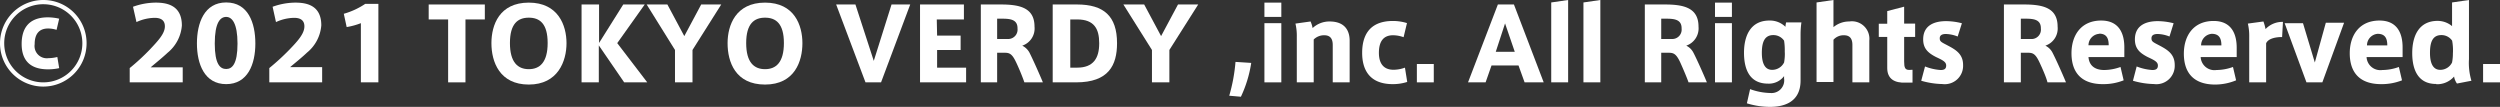
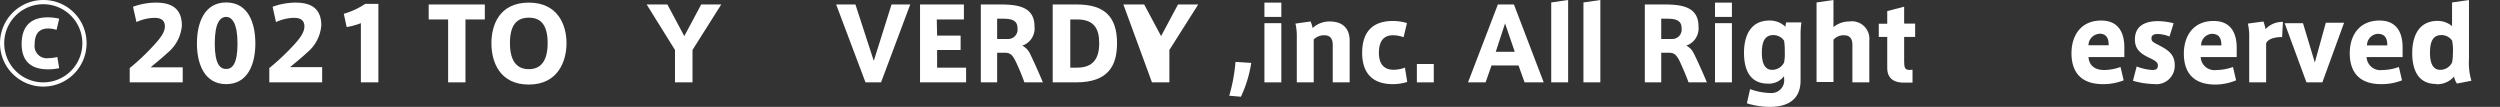
<svg xmlns="http://www.w3.org/2000/svg" viewBox="0 0 295.67 12.64">
  <rect x="0" y="0" width="295.67" height="12.64" fill="#333333" stroke="none" />
  <defs>
    <style>.cls-1{fill:#fff;}</style>
  </defs>
  <g id="レイヤー_2" data-name="レイヤー 2">
    <g id="fixed">
      <path class="cls-1" d="M10.24,5.13A5.12,5.12,0,1,1,5.12,0a5.1,5.1,0,0,1,5.12,5.13ZM.5,5.13A4.62,4.62,0,1,0,5.12.5,4.61,4.61,0,0,0,.5,5.13Zm6.19-1.6a3.37,3.37,0,0,0-1-.16c-1,0-1.59.58-1.59,1.85A1.45,1.45,0,0,0,5.72,6.88a4.59,4.59,0,0,0,1.06-.14L7,8.06a6.07,6.07,0,0,1-1.32.14c-2.48,0-3.12-1.46-3.12-3s.59-3.15,3.11-3.15A6.24,6.24,0,0,1,7,2.21Z" />
      <path class="cls-1" d="M19.5,3.11c0-.76-.54-1-1.21-1a5.3,5.3,0,0,0-2.15.5L15.73.8a8,8,0,0,1,2.7-.49c1.48,0,3.08.42,3.08,2.71a4.61,4.61,0,0,1-1.69,3.22c-.65.61-1.39,1.2-2,1.72h3.79V9.74H15.34V8.05a26.44,26.44,0,0,0,2.39-2.2c.94-1,1.77-1.87,1.77-2.73Z" />
      <path class="cls-1" d="M30.2,5.16c0,2.4-.88,4.79-3.45,4.79s-3.46-2.39-3.46-4.81S24.16.29,26.75.29s3.45,2.4,3.45,4.85Zm-4.8,0c0,2.44.64,3,1.35,3s1.34-.59,1.34-3S27.44,2,26.75,2s-1.35.65-1.35,3.15Z" />
      <path class="cls-1" d="M36,3.11c0-.76-.54-1-1.21-1a5.3,5.3,0,0,0-2.15.5L32.24.8a8,8,0,0,1,2.7-.49C36.42.31,38,.73,38,3a4.61,4.61,0,0,1-1.69,3.22c-.64.61-1.39,1.2-2,1.72H38.1V9.74H31.85V8.05a27.92,27.92,0,0,0,2.4-2.2C35.18,4.88,36,4,36,3.12Z" />
      <path class="cls-1" d="M41,3.2l-.34-1.57A8.89,8.89,0,0,0,43.19.46h1.56V9.74H42.68v-7A8.32,8.32,0,0,1,41,3.2Z" />
      <path class="cls-1" d="M53,9.74V2.3H50.7V.53h6.64V2.3H55.05V9.74Z" />
      <path class="cls-1" d="M58.12,5.1c0-2.14.94-4.79,4.42-4.79S67,3,67,5.11,66,10,62.54,10s-4.42-2.7-4.42-4.88Zm2.19,0c0,2.28.94,3.08,2.23,3.08s2.23-.8,2.23-3.09-.93-3-2.23-3-2.23.72-2.23,3Z" />
-       <path class="cls-1" d="M76.55,9.74H73.82l-3-4.37V9.74H68.78V.53h2.07V5.08L73.71.53h2.54L73,5.1Z" />
      <path class="cls-1" d="M76.48.53h2.45l2,3.74,2-3.74H85.3L81.9,5.91V9.74H79.83V5.91Z" />
-       <path class="cls-1" d="M86.05,5.1C86.05,3,87,.31,90.48.31S94.9,3,94.9,5.11,94,10,90.48,10s-4.43-2.7-4.43-4.88Zm2.2,0c0,2.28.93,3.08,2.23,3.08s2.23-.8,2.23-3.09-.94-3-2.23-3-2.23.72-2.23,3Z" />
      <path class="cls-1" d="M105.44.53h2.21L104.2,9.74h-1.84L98.89.53h2.28l2.17,6.67Z" />
      <path class="cls-1" d="M110.83,4.21h2.78v1.7h-2.78V8h3.43V9.74h-5.45V.53H114V2.3h-3.21Z" />
      <path class="cls-1" d="M120.16,7.34c-.43-.9-.72-1.1-1.3-1.1h-.93v3.5H116V.53h2.35c2.23,0,4,.37,4,2.62a2.14,2.14,0,0,1-1.45,2.25,2,2,0,0,1,.83.78c.35.67,1.18,2.52,1.61,3.56h-2.19C120.94,9.11,120.48,8,120.16,7.34Zm.18-4c0-1-.8-1.13-1.78-1.13h-.63V4.61h1.39A1.11,1.11,0,0,0,120.34,3.38Z" />
      <path class="cls-1" d="M127.38.53c3.15,0,4.73,1.36,4.73,4.58,0,2.61-1,4.63-4.84,4.63H124.5V.53ZM130,5.1c0-1.67-.58-2.8-2.6-2.8h-.82V8h.82c1.9,0,2.6-1.12,2.6-2.85Z" />
-       <path class="cls-1" d="M132.86.53h2.46l2,3.74,2-3.74h2.39l-3.41,5.38V9.74h-2.06V5.91Z" />
+       <path class="cls-1" d="M132.86.53h2.46l2,3.74,2-3.74h2.39l-3.41,5.38V9.74h-2.06Z" />
      <path class="cls-1" d="M146.76,11.44l-1.38-.12a20,20,0,0,0,.74-4l1.86.12A14.38,14.38,0,0,1,146.76,11.44Z" />
      <path class="cls-1" d="M151.54,2h-2V.31h2Zm0,7.74h-2v-7h2Z" />
      <path class="cls-1" d="M155,2.54a3.52,3.52,0,0,1,.24.78,2.9,2.9,0,0,1,2-.78c2,0,2.38,1.31,2.38,2.27V9.74h-2V5.32c0-.79-.34-1.15-1-1.15a1.74,1.74,0,0,0-1.25.5V9.74h-2V4.35a6.29,6.29,0,0,0-.16-1.56Z" />
      <path class="cls-1" d="M161.1,6.25c0-1.85.7-3.77,3.64-3.77a5.66,5.66,0,0,1,1.66.25L166,4.4a3.72,3.72,0,0,0-1.25-.23c-1.14,0-1.67.74-1.67,2.08s.63,2,1.72,2A4,4,0,0,0,166.16,8l.27,1.69a5.55,5.55,0,0,1-1.71.26c-2.84,0-3.62-1.82-3.62-3.69Z" />
      <path class="cls-1" d="M169.57,9.74h-2V7.57h2Z" />
      <path class="cls-1" d="M177.15.53h1.9l3.52,9.21h-2.26l-.72-2H176.4l-.7,2h-2.08Zm2,5.6L178,2.77,176.9,6.13Z" />
      <path class="cls-1" d="M185.46,9.74h-2V.29l2-.29Z" />
      <path class="cls-1" d="M189.27,9.74h-2V.29l2-.29Z" />
      <path class="cls-1" d="M198.7,7.34c-.43-.9-.72-1.1-1.31-1.1h-.92v3.5h-1.94V.53h2.35c2.23,0,4,.37,4,2.62a2.16,2.16,0,0,1-1.45,2.25,1.87,1.87,0,0,1,.82.78c.36.67,1.19,2.52,1.62,3.56H199.7C199.48,9.11,199,8,198.7,7.34Zm.18-4c0-1-.8-1.13-1.79-1.13h-.62V4.61h1.39A1.11,1.11,0,0,0,198.88,3.38Z" />
      <path class="cls-1" d="M204.83,2h-2V.31h2Zm0,7.74h-2v-7h2Z" />
      <path class="cls-1" d="M209.39,11A1.5,1.5,0,0,0,211,9.28V9a2.24,2.24,0,0,1-1.91.89c-2.09,0-2.83-1.58-2.83-3.65s.82-3.81,3-3.81a2.6,2.6,0,0,1,1.9.74,2.86,2.86,0,0,1,.08-.52h1.81a10.1,10.1,0,0,0-.1,1.39V9.52c0,2.75-2.25,3.12-3.61,3.12a9.36,9.36,0,0,1-2.74-.42l.38-1.68A7.34,7.34,0,0,0,209.39,11Zm1.69-4.91A7.25,7.25,0,0,0,211,4.81a1.53,1.53,0,0,0-1.28-.66c-1.12,0-1.35,1-1.35,2.11s.3,2,1.21,2A1.57,1.57,0,0,0,211,7.39a5.59,5.59,0,0,0,.09-1.08Z" />
      <path class="cls-1" d="M218.71,2.54a2.07,2.07,0,0,1,2.37,2.27V9.74h-2V5.32c0-.79-.34-1.15-1-1.15a1.6,1.6,0,0,0-1.24.53v5h-2V.29l2-.29V3.21A2.89,2.89,0,0,1,218.71,2.54Z" />
      <path class="cls-1" d="M226.19,8.25V9.77l-.82,0c-1.29.06-2.17-.43-2.17-1.72V4.37h-1V2.81h1V1.31l2-.52v2h1.3V4.37h-1.3v2.9c0,.73.11,1,.6,1Z" />
-       <path class="cls-1" d="M231.53,4.32a4,4,0,0,0-1.39-.3c-.38,0-.73.1-.73.51s.23.47,1,.88c.92.49,1.76,1,1.76,2.27a2.17,2.17,0,0,1-2.45,2.26,9.61,9.61,0,0,1-2.5-.39l.45-1.69a6.12,6.12,0,0,0,1.84.42c.39,0,.66-.1.66-.53s-.4-.63-1.19-1c-.94-.48-1.53-1-1.53-2.09,0-1.82,1.57-2.16,2.7-2.16a7.71,7.71,0,0,1,1.88.25Z" />
-       <path class="cls-1" d="M241.19,7.34c-.43-.9-.72-1.1-1.3-1.1H239v3.5H237V.53h2.35c2.23,0,4,.37,4,2.62a2.14,2.14,0,0,1-1.45,2.25,1.87,1.87,0,0,1,.82.78c.36.67,1.19,2.52,1.62,3.56h-2.19C242,9.11,241.5,8,241.19,7.34Zm.18-4c0-1-.8-1.13-1.78-1.13H239V4.61h1.39A1.11,1.11,0,0,0,241.37,3.38Z" />
      <path class="cls-1" d="M248.86,8.28a5.8,5.8,0,0,0,1.93-.36l.37,1.58a6.47,6.47,0,0,1-2.45.45c-3,0-3.72-1.89-3.72-3.65,0-2.13,1.14-3.87,3.51-3.87,2.14,0,2.74,1.56,2.74,3.16V6.75H247c.07.89.63,1.53,1.87,1.53ZM248.29,4A1.37,1.37,0,0,0,247,5.35h2.39c0-.74-.2-1.37-1.12-1.37Z" />
      <path class="cls-1" d="M256.58,4.32a4,4,0,0,0-1.39-.3c-.39,0-.74.1-.74.51s.23.47,1,.88c.91.49,1.75,1,1.75,2.27a2.17,2.17,0,0,1-2.45,2.26,9.47,9.47,0,0,1-2.49-.39l.44-1.69a6.12,6.12,0,0,0,1.85.42c.38,0,.66-.1.66-.53s-.41-.63-1.2-1c-.94-.48-1.52-1-1.52-2.09,0-1.82,1.57-2.16,2.69-2.16a7.87,7.87,0,0,1,1.89.25Z" />
      <path class="cls-1" d="M262.16,8.28a5.8,5.8,0,0,0,1.93-.36l.37,1.58A6.54,6.54,0,0,1,262,10c-3,0-3.72-1.89-3.72-3.65,0-2.13,1.14-3.87,3.52-3.87,2.13,0,2.73,1.56,2.73,3.16V6.75h-4.26a1.63,1.63,0,0,0,1.87,1.53ZM261.58,4a1.37,1.37,0,0,0-1.26,1.37h2.4c0-.74-.2-1.37-1.13-1.37Z" />
      <path class="cls-1" d="M270,2.59l-.1,1.79c-.74,0-1.63.16-1.89.74V9.74h-2V4.35a6.29,6.29,0,0,0-.16-1.56l1.84-.25a5.18,5.18,0,0,1,.25.9A2.72,2.72,0,0,1,270,2.59Z" />
      <path class="cls-1" d="M275.07,2.69h2.16l-2.57,7.05h-1.88l-2.58-7h2.17l1.4,4.65Z" />
      <path class="cls-1" d="M281.78,8.28a5.8,5.8,0,0,0,1.93-.36l.37,1.58a6.54,6.54,0,0,1-2.46.45c-3,0-3.72-1.89-3.72-3.65,0-2.13,1.14-3.87,3.52-3.87,2.13,0,2.73,1.56,2.73,3.16V6.75h-4.26a1.63,1.63,0,0,0,1.87,1.53ZM281.2,4a1.37,1.37,0,0,0-1.26,1.37h2.4c0-.74-.2-1.37-1.13-1.37Z" />
      <path class="cls-1" d="M288.11,9.93c-2.06,0-2.82-1.58-2.82-3.65s.82-3.81,3-3.81a2.66,2.66,0,0,1,1.71.62V.29L292,0V7a7.33,7.33,0,0,0,.29,2.55l-1.71.33a1.93,1.93,0,0,1-.34-.83,2.63,2.63,0,0,1-2.09.91Zm2-3.83a6.38,6.38,0,0,0-.1-1.29,1.52,1.52,0,0,0-1.28-.66c-1.12,0-1.34,1-1.34,2.11s.3,2,1.21,2A1.55,1.55,0,0,0,290,7.39a5.52,5.52,0,0,0,.1-1.08Z" />
-       <path class="cls-1" d="M295.67,9.74h-2V7.57h2Z" />
    </g>
  </g>
</svg>